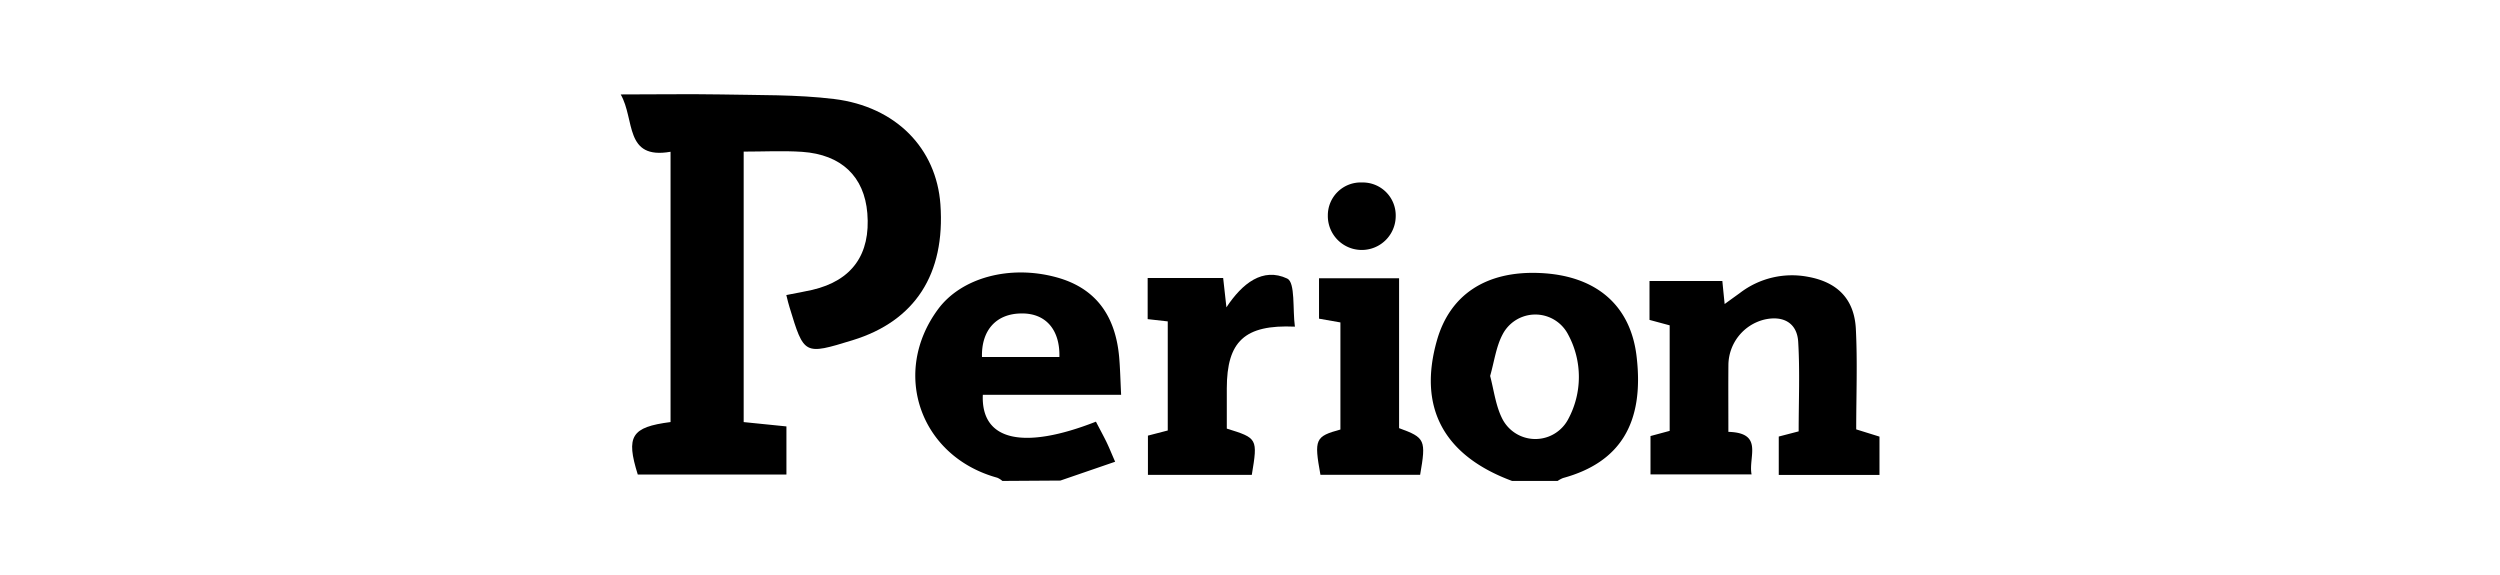
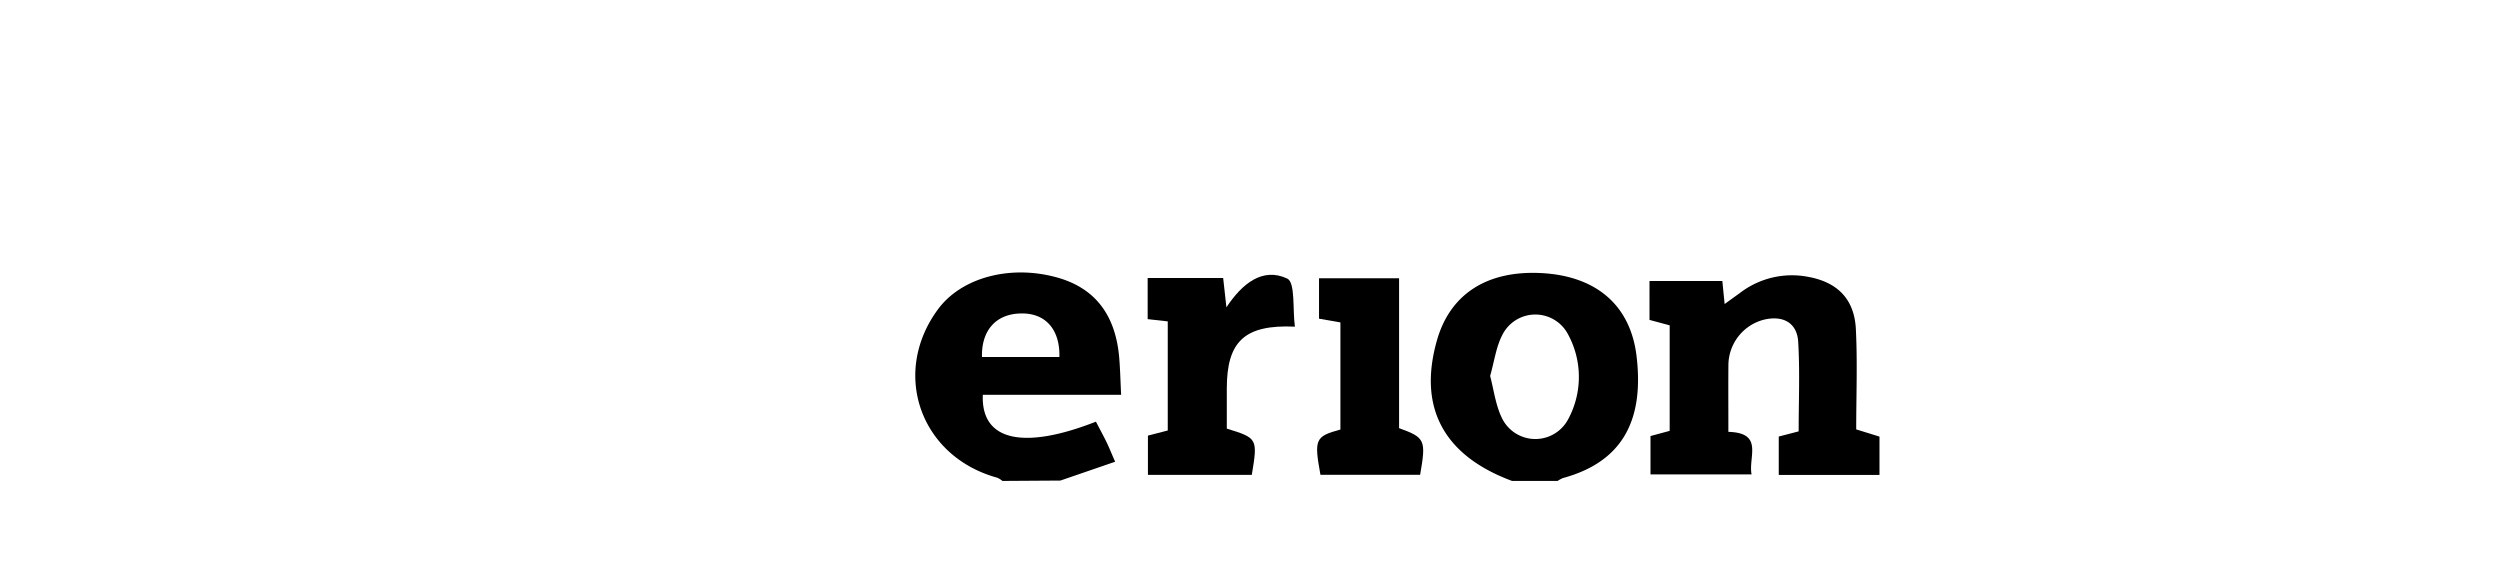
<svg xmlns="http://www.w3.org/2000/svg" id="Layer_1" data-name="Layer 1" viewBox="0 0 652 150">
  <path d="M261.42,125.43a5.12,5.12,0,0,0-1.33-.84c-20.09-5.51-27.76-27.28-15.45-43.94,6.09-8.25,18.75-11.66,30.92-8.32,9.88,2.71,15.32,9.6,16.32,20.82.26,3,.32,6,.51,9.82H256.32c-.5,12,10.54,14.44,29.5,7,.85,1.65,1.77,3.33,2.6,5s1.41,3.19,2.41,5.45l-14.28,4.91Zm14.87-32.32c.18-7.15-3.58-11.41-9.81-11.36-6.6,0-10.56,4.31-10.38,11.36Z" />
  <path d="M394.35,125.43c-17.88-6.63-24.58-19.17-19.59-36.68,3.4-11.93,12.85-18.13,26.76-17.55,14.76.61,23.8,8.43,25.32,21.9,2,17.24-4.31,27.51-19.2,31.57a7.16,7.16,0,0,0-1.41.76Zm-5.72-27.38c1,3.83,1.47,7.88,3.21,11.25a9.68,9.68,0,0,0,17.12.07,23.22,23.22,0,0,0,0-22.14,9.62,9.62,0,0,0-17.09,0C390.18,90.42,389.71,94.26,388.63,98.05Z" />
-   <path d="M205.07,76.94c2.61-.51,4.71-.86,6.77-1.34,10.36-2.42,15.24-9.25,14.36-20-.79-9.54-6.74-15.29-17-16-5-.33-10-.06-15.25-.06v70.54l11.15,1.13v12.55H166.33c-3.12-10-1.72-12.36,8.55-13.69V39.58c-12.12,2.12-9.23-8.39-13-14.95,9.32,0,17.69-.14,26.06,0,9.88.21,19.83,0,29.6,1.19,16.19,2,26.67,12.92,27.72,27.47,1.3,18.2-6.61,30.44-22.91,35.44-12.64,3.88-12.65,3.88-16.44-8.6C205.64,79.33,205.46,78.48,205.07,76.94Z" />
  <path d="M450.76,112.63c9.29.25,5.16,6.51,6.05,11.09H430.45v-10l5-1.35V84.85l-5.26-1.42V73.29h19c.17,1.75.34,3.49.6,6,1.55-1.13,2.76-2,3.94-2.85a22.29,22.29,0,0,1,17.84-4.24C479.23,73.6,483.56,78,484,85.67c.45,8.71.1,17.47.1,26.31l6.07,1.89v10H463.9V113.85l5.19-1.35c0-7.76.34-15.58-.12-23.36-.3-5-4-6.93-8.89-5.78A12.32,12.32,0,0,0,450.77,95C450.72,100.66,450.76,106.37,450.76,112.63Z" />
  <path d="M304.55,83.82l-5.24-.59V72.5H319c.22,2,.48,4.33.85,7.65,4.13-6.24,9.47-10.5,15.86-7.5,2.14,1,1.38,8.09,2,12.54-13.16-.59-17.74,3.88-17.76,16.08,0,3.55,0,7.1,0,10.51,8,2.48,8.1,2.58,6.52,12.07H299.38V113.61l5.17-1.34Z" />
  <path d="M344,83.11V72.58h20.88v39.08c6.81,2.48,7.07,3.07,5.49,12.17h-26c-1.68-9.3-1.39-10,5.21-11.81V84.09Z" />
-   <path d="M355.25,47.59A8.59,8.59,0,0,1,364,56.46a8.85,8.85,0,0,1-17.7-.24A8.57,8.57,0,0,1,355.25,47.59Z" />
</svg>